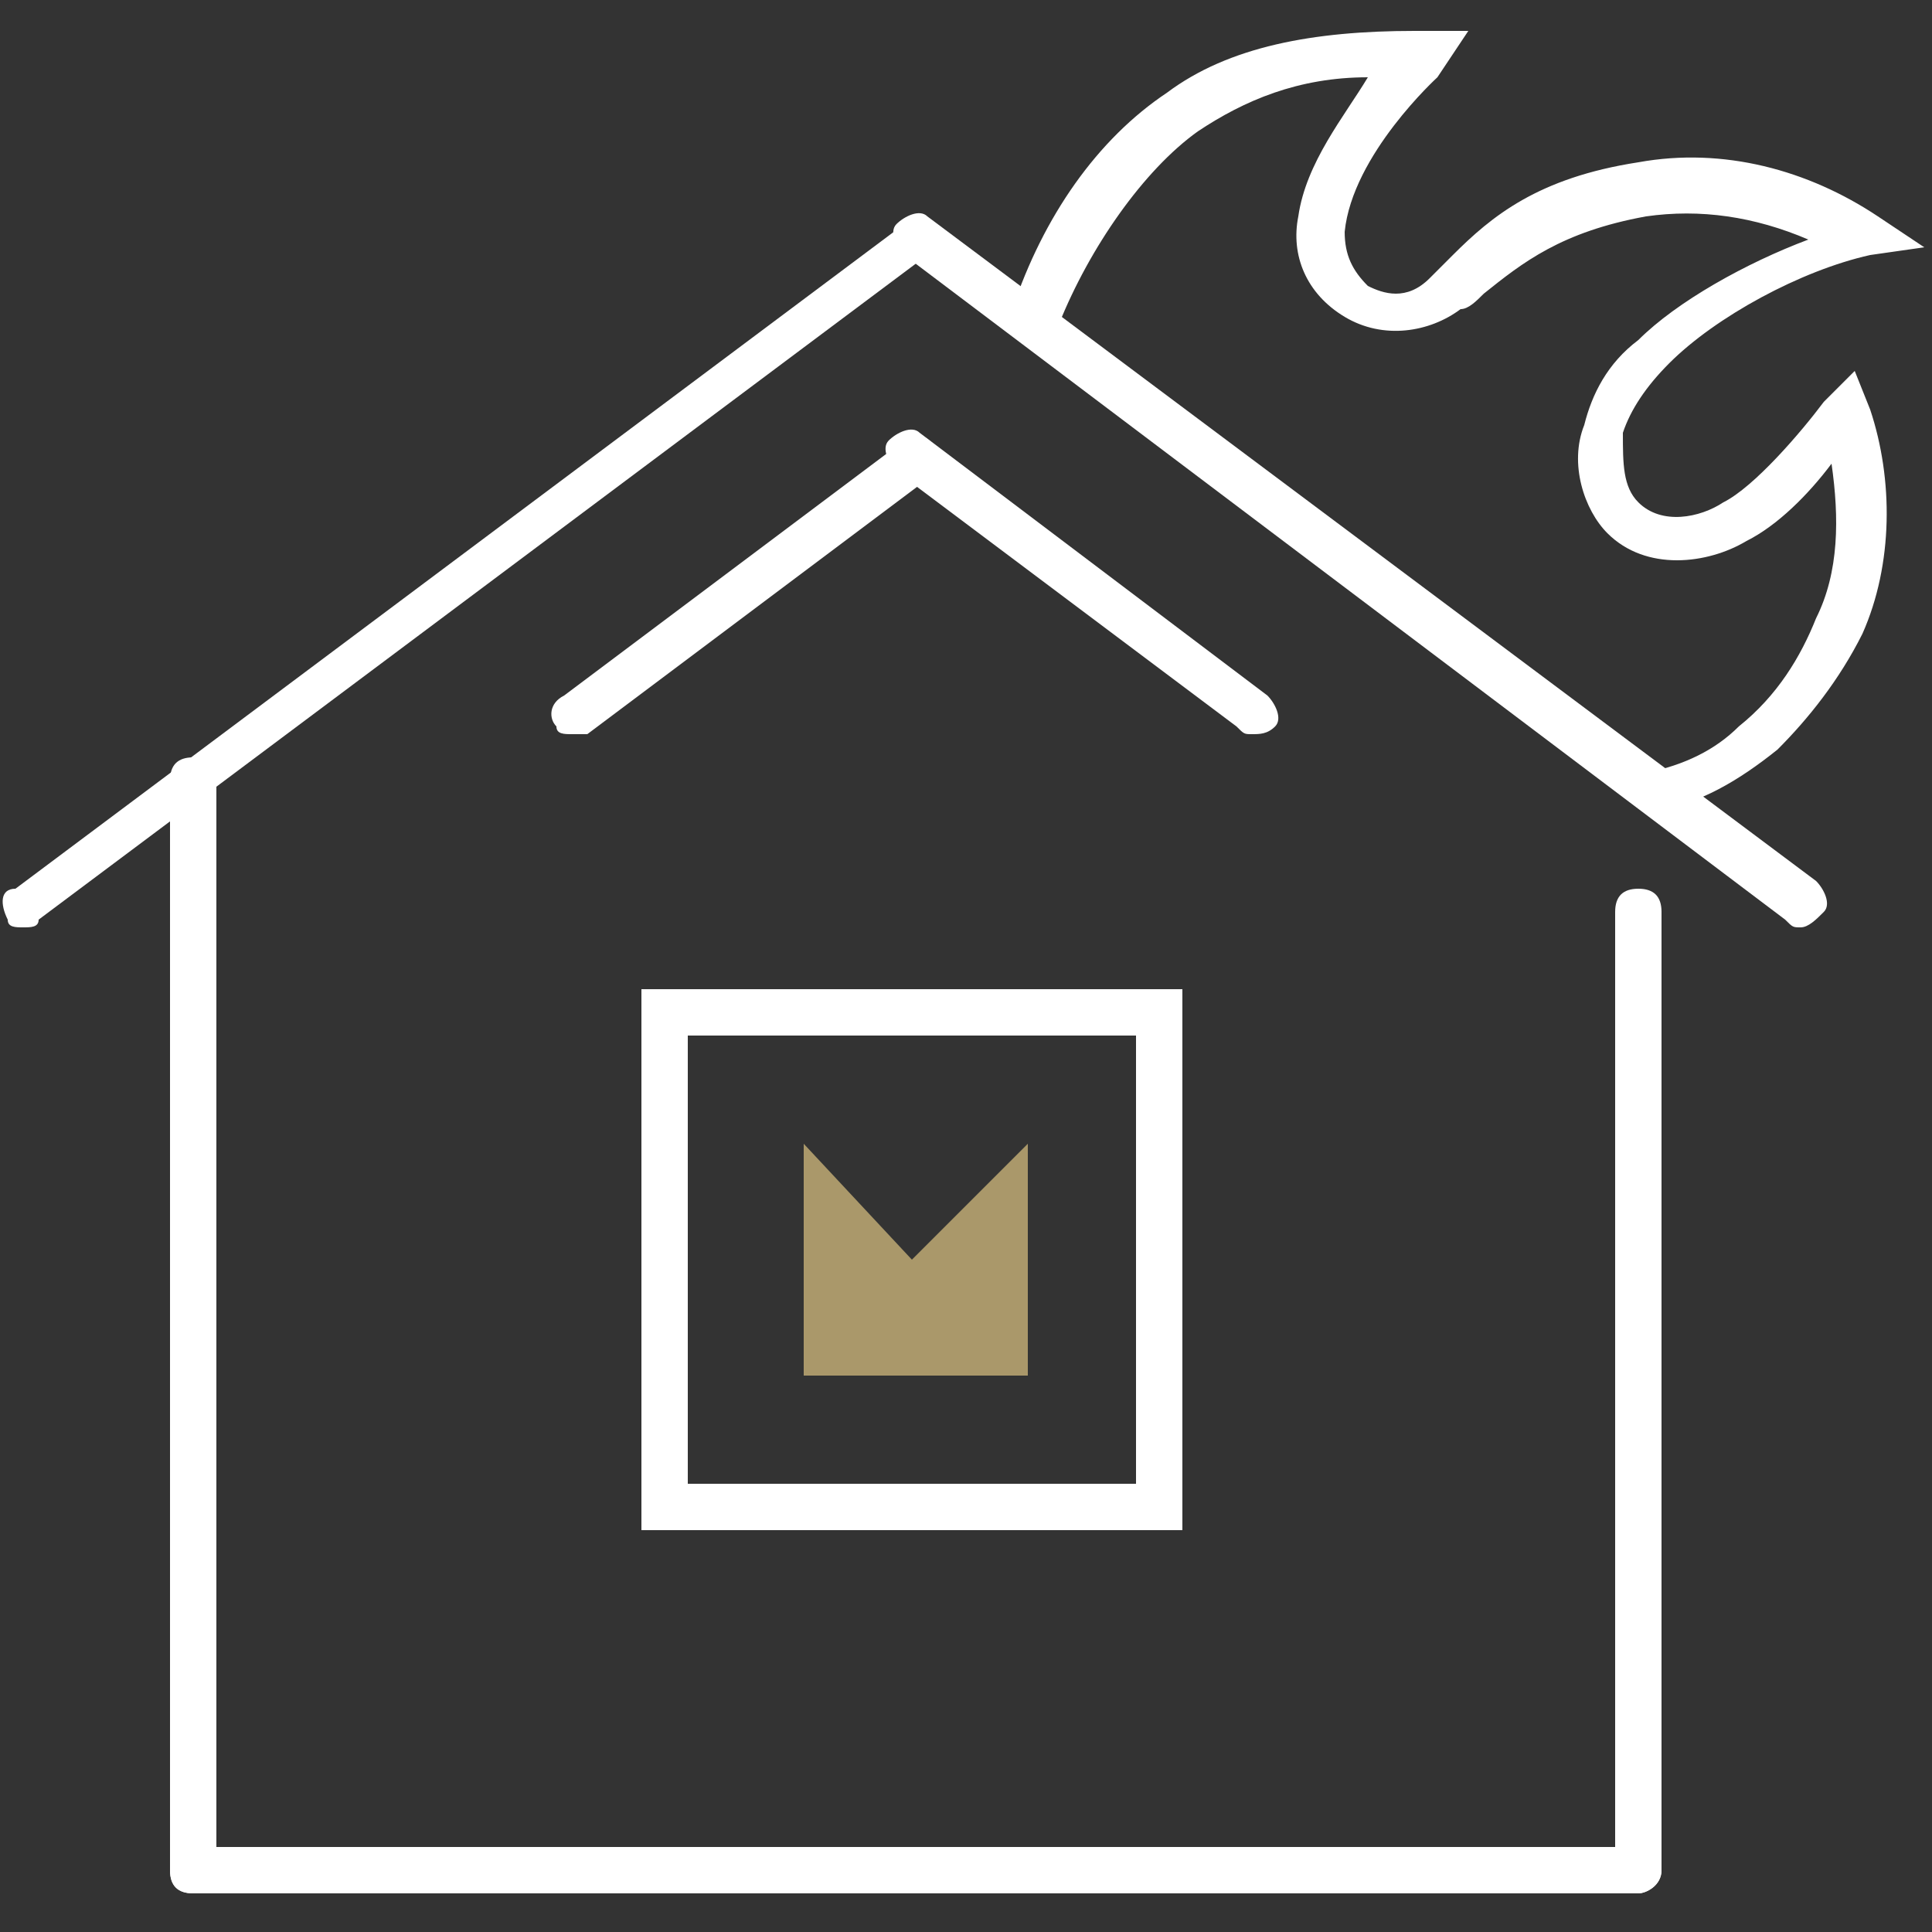
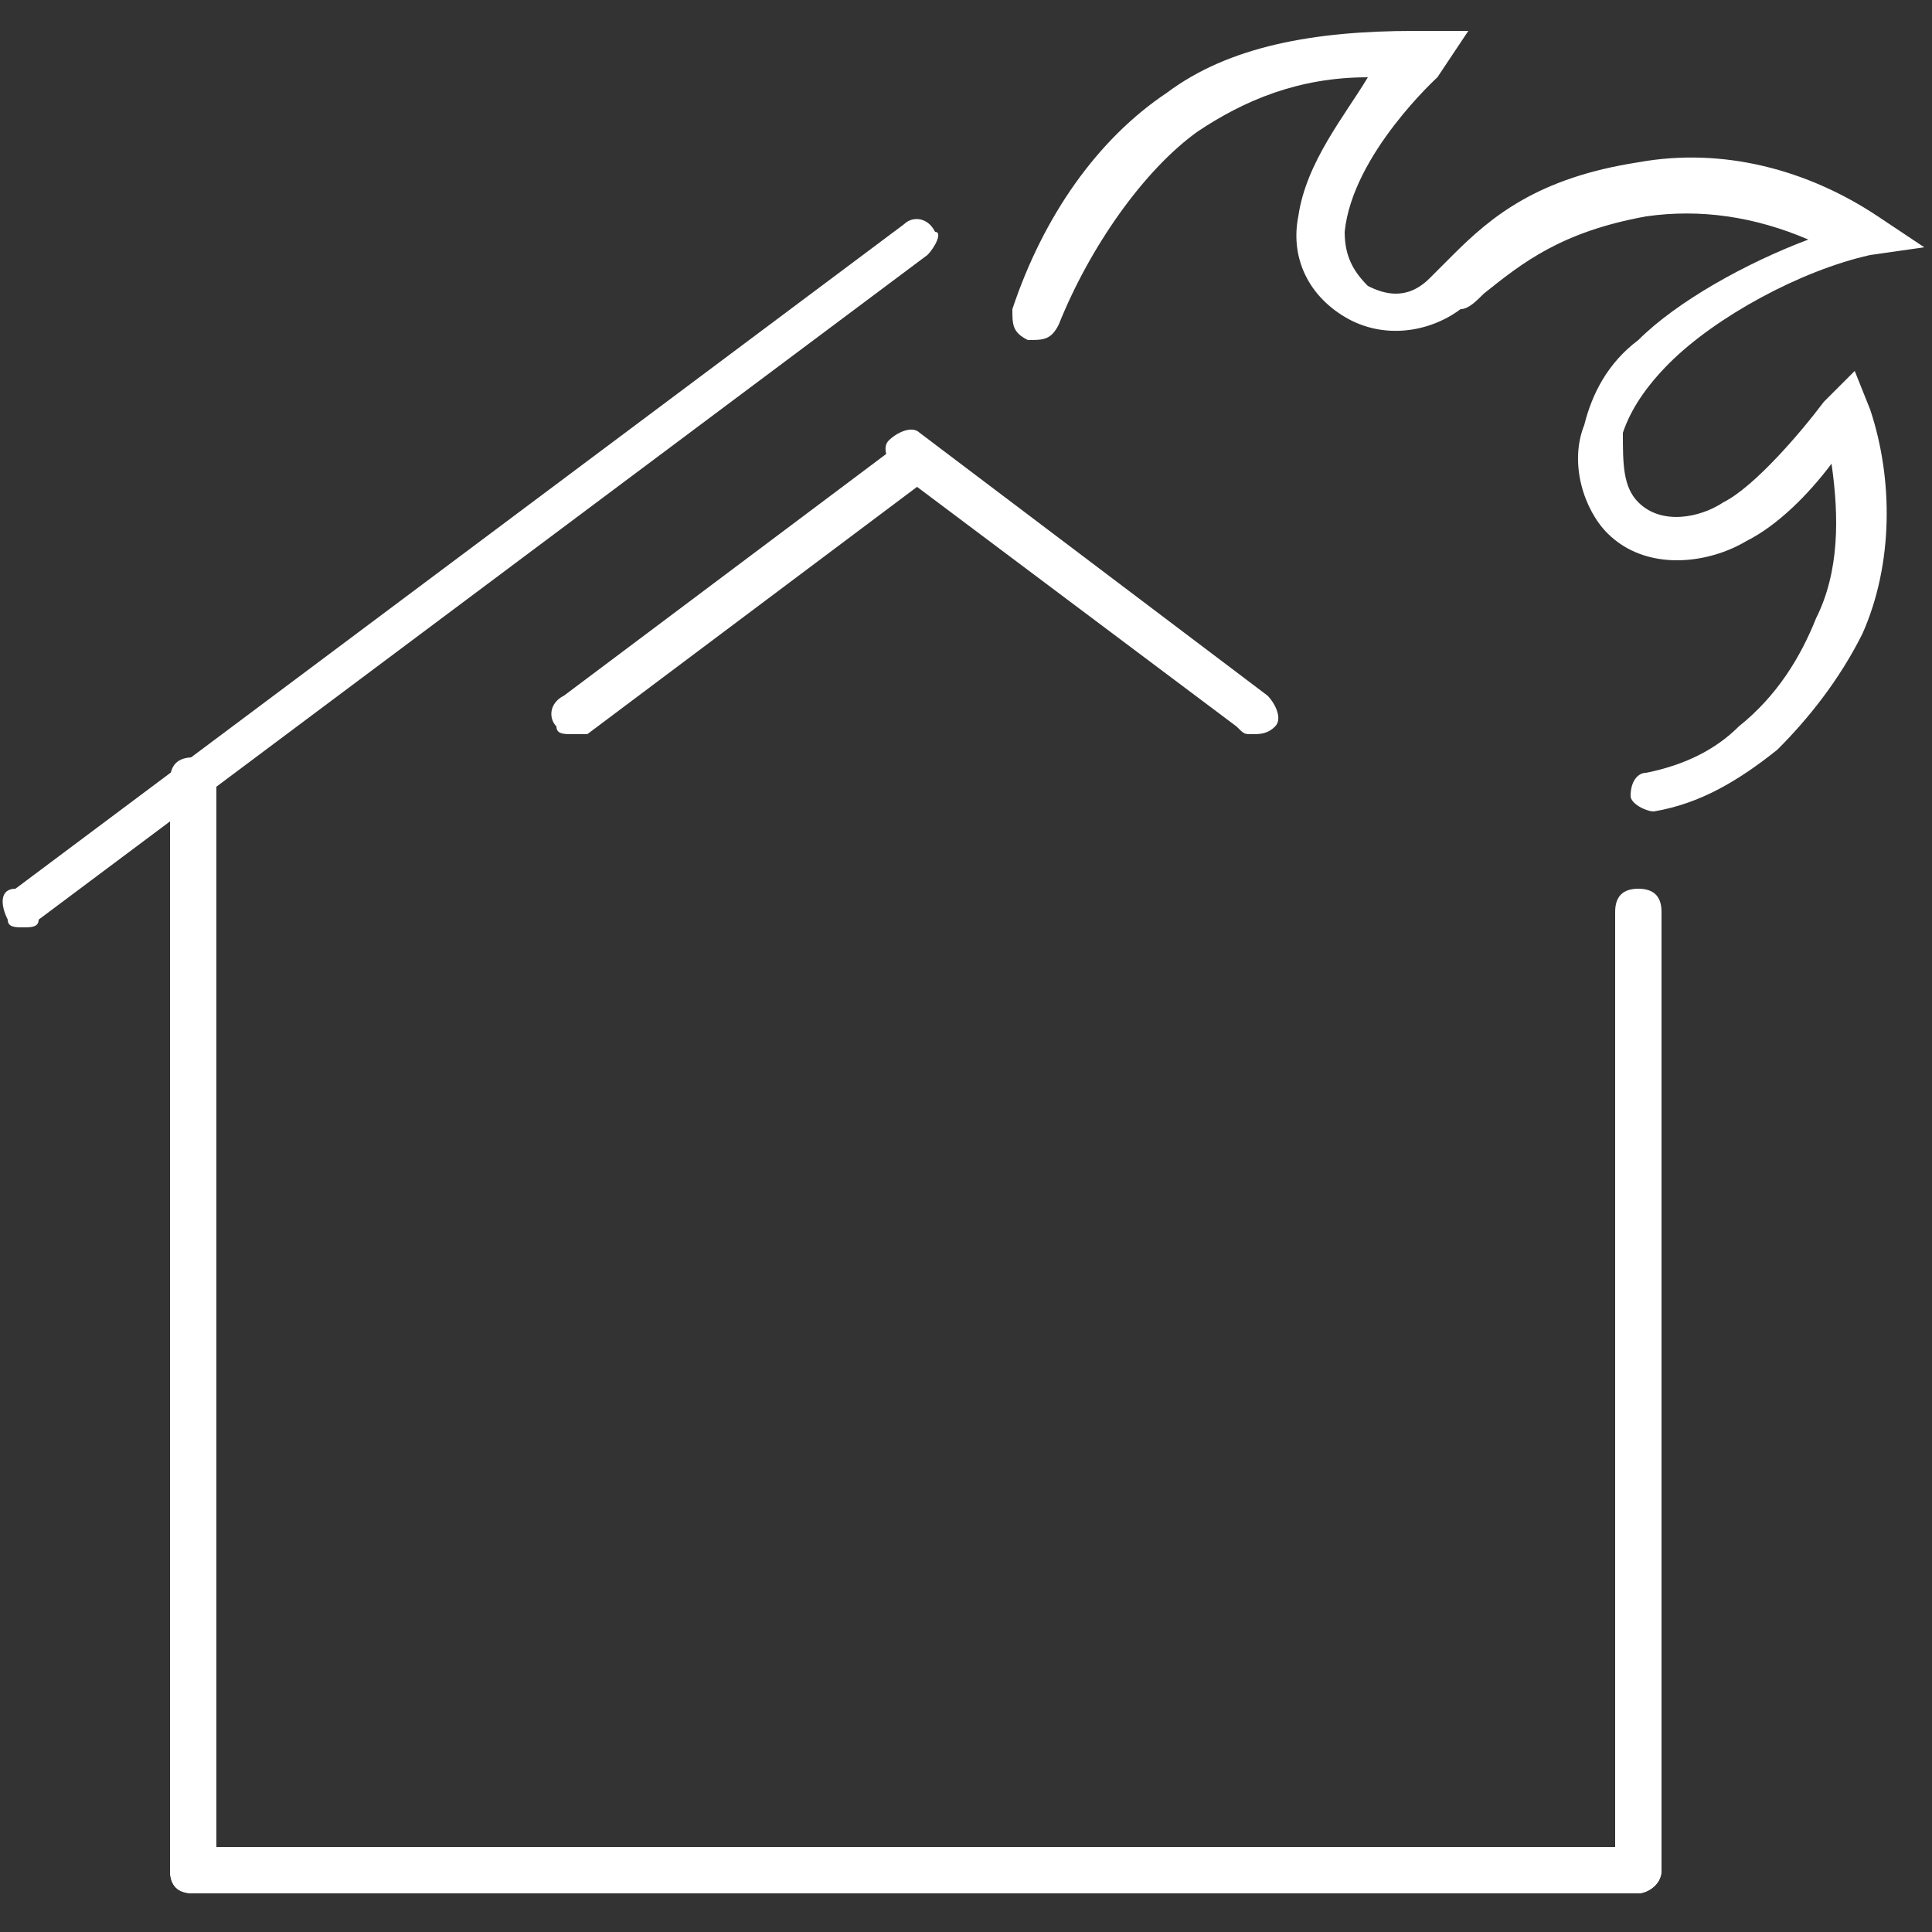
<svg xmlns="http://www.w3.org/2000/svg" version="1.1" id="Capa_1" x="0px" y="0px" width="25px" height="25px" viewBox="0 0 25 25" style="enable-background:new 0 0 25 25;" xml:space="preserve">
  <rect x="0" y="0" width="25" height="25" fill="#333333" stroke="none" />
  <style type="text/css">
	.st0{fill:#FFFFFF;}
	.st1{fill:#AA986A;}
</style>
  <g>
    <path class="st0" d="M0.3,12c-0.1,0-0.2,0-0.2-0.1C0,11.7,0,11.5,0.2,11.5l11.5-8.6c0.1-0.1,0.3-0.1,0.4,0.1   C12.2,3,12.1,3.2,12,3.3L0.5,11.9C0.5,12,0.4,12,0.3,12" />
    <path class="st0" d="M2.5,24.5c-0.2,0-0.3-0.1-0.3-0.3V10.1c0-0.2,0.1-0.3,0.3-0.3c0.2,0,0.3,0.1,0.3,0.3v14.1   C2.8,24.4,2.7,24.5,2.5,24.5" />
-     <path class="st0" d="M8.9,19.2h5.8v-5.8H8.9V19.2z M15.3,19.8h-7v-7h7V19.8z" />
-     <polygon class="st1" points="13.3,14.8 13.3,17.8 10.4,17.8 10.4,14.8 11.8,16.3  " />
    <path class="st0" d="M21.2,24.5H2.5c-0.2,0-0.3-0.1-0.3-0.3c0-0.2,0.1-0.3,0.3-0.3h18.7c0.2,0,0.3,0.1,0.3,0.3   C21.5,24.4,21.3,24.5,21.2,24.5" />
    <path class="st0" d="M7.4,9.5c-0.1,0-0.2,0-0.2-0.1C7.1,9.3,7.1,9.1,7.3,9l4.4-3.3c0.1-0.1,0.3-0.1,0.4,0.1   c0.1,0.1,0.1,0.3-0.1,0.4L7.6,9.5C7.6,9.5,7.5,9.5,7.4,9.5" />
-     <path class="st0" d="M23.3,12c-0.1,0-0.1,0-0.2-0.1L11.7,3.3c-0.1-0.1-0.2-0.3-0.1-0.4c0.1-0.1,0.3-0.2,0.4-0.1l11.5,8.6   c0.1,0.1,0.2,0.3,0.1,0.4C23.5,11.9,23.4,12,23.3,12" />
    <path class="st0" d="M21.2,24.5c-0.2,0-0.3-0.1-0.3-0.3V11.8c0-0.2,0.1-0.3,0.3-0.3c0.2,0,0.3,0.1,0.3,0.3v12.4   C21.5,24.4,21.3,24.5,21.2,24.5" />
    <path class="st0" d="M16.2,9.5c-0.1,0-0.1,0-0.2-0.1l-4.4-3.3c-0.1-0.1-0.2-0.3-0.1-0.4c0.1-0.1,0.3-0.2,0.4-0.1L16.4,9   c0.1,0.1,0.2,0.3,0.1,0.4C16.4,9.5,16.3,9.5,16.2,9.5" />
    <path class="st0" d="M21.4,10.5c-0.1,0-0.3-0.1-0.3-0.2c0-0.2,0.1-0.3,0.2-0.3c0.5-0.1,0.9-0.3,1.2-0.6C23,9,23.3,8.5,23.5,8   c0.3-0.6,0.3-1.3,0.2-2c-0.3,0.4-0.7,0.8-1.1,1c-0.5,0.3-1.3,0.4-1.8-0.1c-0.3-0.3-0.5-0.9-0.3-1.4c0.1-0.4,0.3-0.8,0.7-1.1   c0.5-0.5,1.4-1,2.2-1.3c-0.7-0.3-1.4-0.4-2.1-0.3c-1.1,0.2-1.6,0.6-2.1,1C19.1,3.9,19,4,18.9,4c-0.4,0.3-1,0.4-1.5,0.1   c-0.5-0.3-0.7-0.8-0.6-1.3c0.1-0.7,0.6-1.3,0.9-1.8c-0.9,0-1.6,0.3-2.2,0.7c-0.7,0.5-1.4,1.5-1.8,2.5c-0.1,0.2-0.2,0.2-0.4,0.2   c-0.2-0.1-0.2-0.2-0.2-0.4c0.4-1.2,1.1-2.2,2-2.8c0.8-0.6,1.9-0.8,3.2-0.8l0.7,0L18.6,1c0,0-1.1,1-1.2,2c0,0.3,0.1,0.5,0.3,0.7   c0.2,0.1,0.5,0.2,0.8-0.1c0.1-0.1,0.2-0.2,0.3-0.3c0.5-0.5,1.1-1,2.4-1.2c1.1-0.2,2.2,0.1,3.1,0.7l0.6,0.4l-0.7,0.1   c-0.9,0.2-2,0.8-2.6,1.4c-0.3,0.3-0.5,0.6-0.6,0.9C21,6,21,6.3,21.2,6.5c0.3,0.3,0.8,0.2,1.1,0c0.4-0.2,1-0.9,1.3-1.3L24,4.8   l0.2,0.5c0.3,0.9,0.3,2-0.1,2.9c-0.3,0.6-0.7,1.1-1.1,1.5C22.5,10.1,22,10.4,21.4,10.5C21.4,10.5,21.4,10.5,21.4,10.5" />
  </g>
</svg>